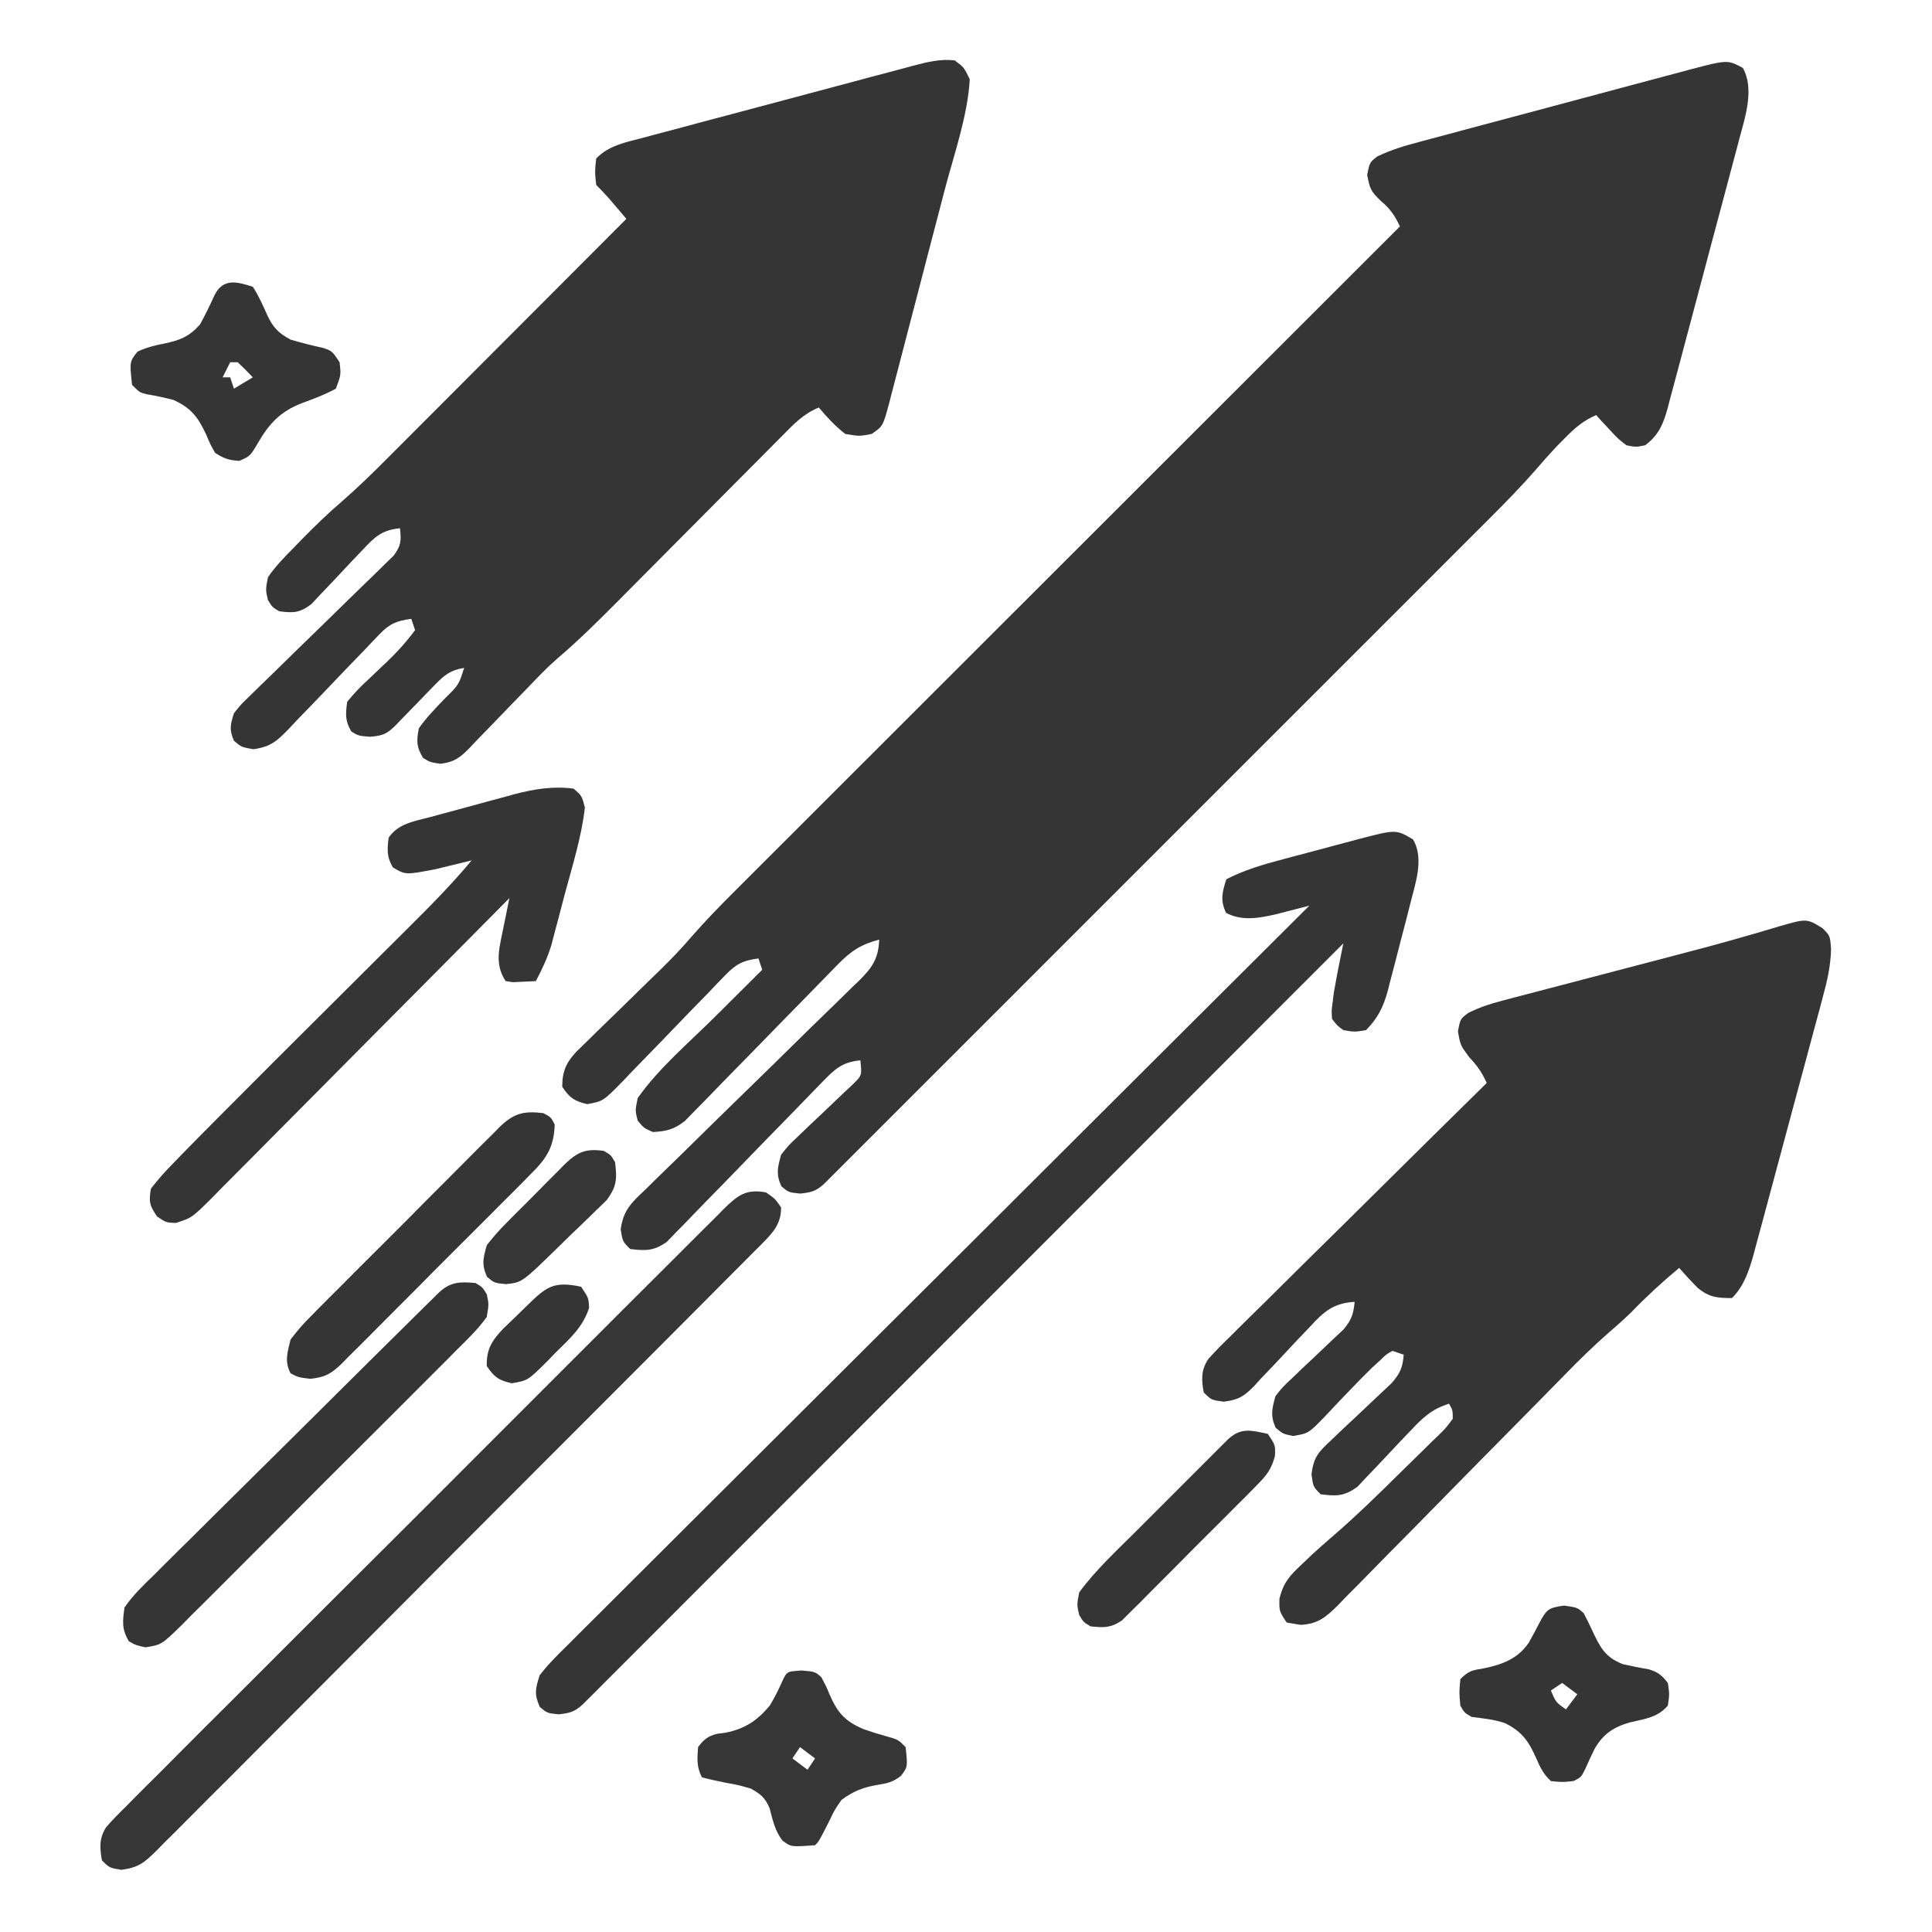
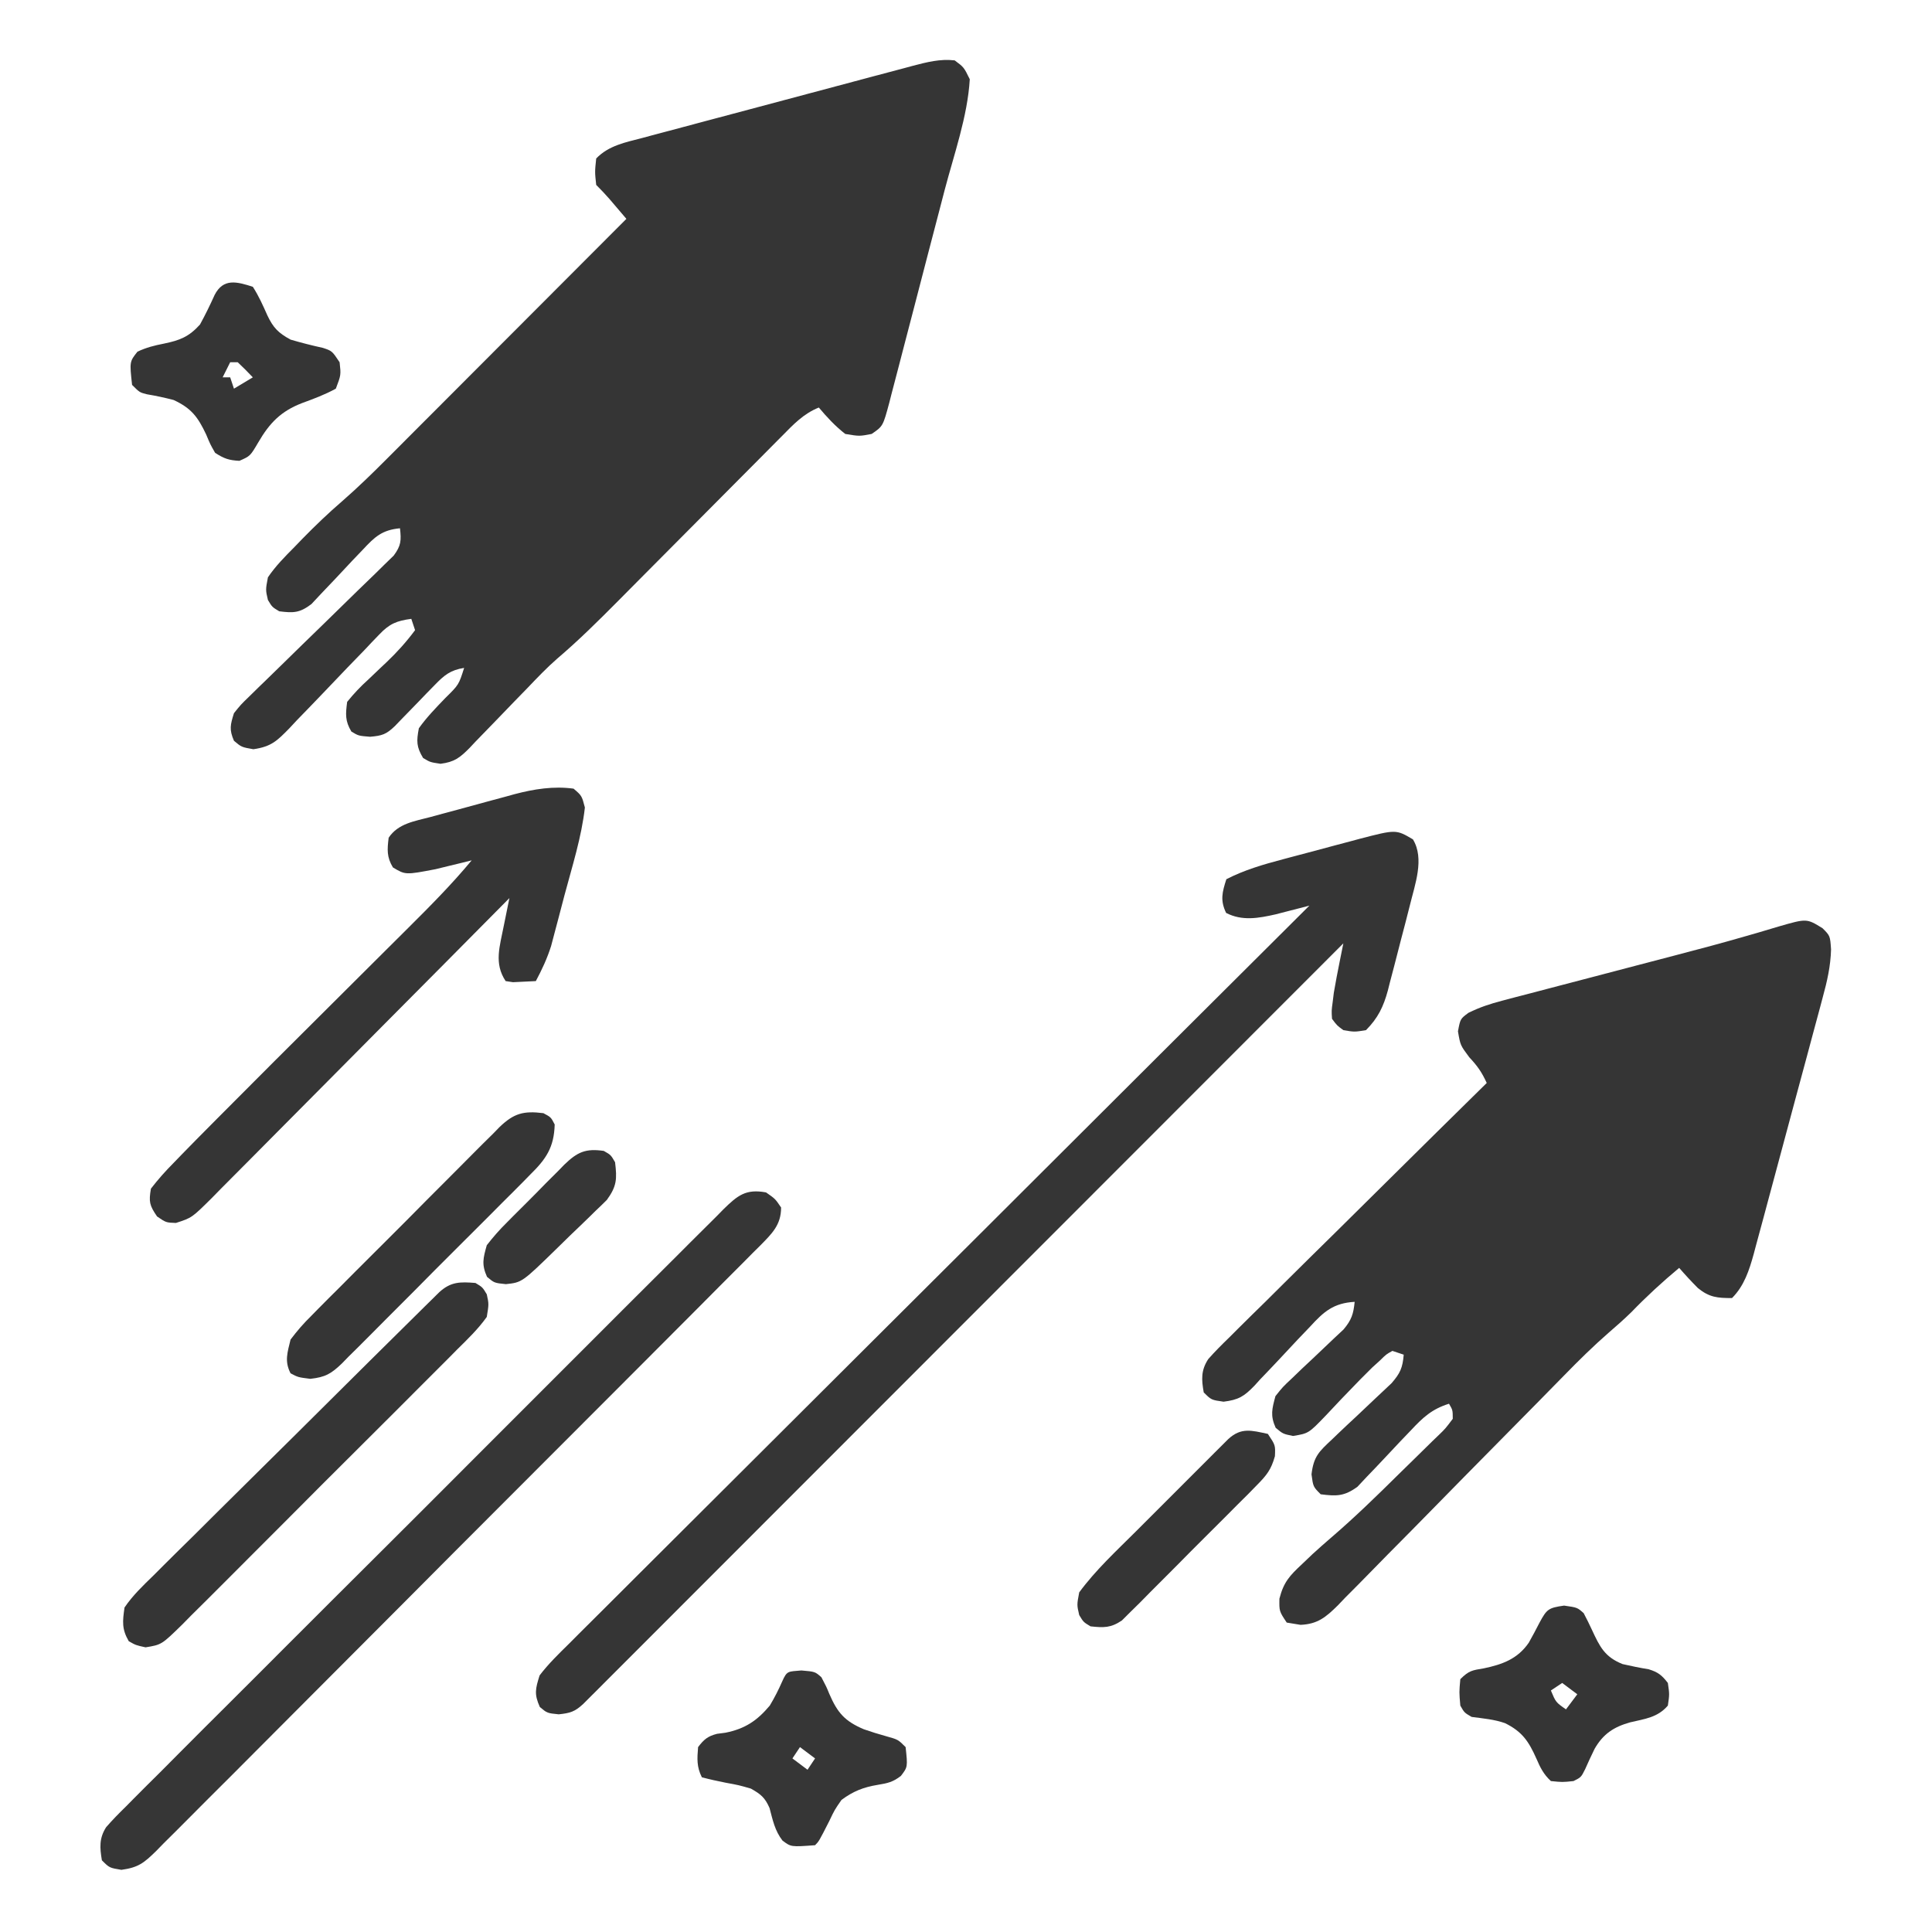
<svg xmlns="http://www.w3.org/2000/svg" width="512" height="512">
-   <path d="M0 0 C3.102 5.514 0.633 13.007 -0.923 18.739 C-1.141 19.573 -1.359 20.406 -1.583 21.265 C-2.3 23.997 -3.032 26.725 -3.766 29.453 C-4.272 31.36 -4.778 33.267 -5.284 35.174 C-6.343 39.16 -7.41 43.144 -8.482 47.127 C-9.854 52.229 -11.205 57.337 -12.55 62.447 C-13.589 66.382 -14.64 70.314 -15.695 74.244 C-16.199 76.127 -16.698 78.01 -17.193 79.895 C-17.885 82.526 -18.595 85.153 -19.31 87.778 C-19.51 88.556 -19.711 89.333 -19.918 90.134 C-21.109 94.428 -22.284 97.268 -25.875 100 C-28.355 100.5 -28.355 100.5 -30.875 100 C-33.113 98.25 -33.113 98.25 -35.188 96 C-35.885 95.257 -36.582 94.515 -37.301 93.75 C-37.82 93.172 -38.34 92.595 -38.875 92 C-42.336 93.484 -44.56 95.446 -47.188 98.125 C-47.906 98.849 -48.624 99.574 -49.363 100.32 C-51.313 102.401 -53.181 104.506 -55.039 106.666 C-58.785 110.955 -62.733 114.998 -66.765 119.017 C-67.529 119.782 -68.293 120.548 -69.08 121.337 C-71.622 123.882 -74.167 126.424 -76.712 128.967 C-78.543 130.798 -80.373 132.63 -82.203 134.463 C-86.645 138.909 -91.09 143.353 -95.535 147.796 C-99.147 151.405 -102.757 155.015 -106.367 158.626 C-106.882 159.141 -107.396 159.656 -107.927 160.186 C-108.972 161.232 -110.018 162.278 -111.064 163.324 C-120.851 173.114 -130.642 182.901 -140.433 192.687 C-148.838 201.088 -157.24 209.491 -165.641 217.896 C-175.402 227.663 -185.166 237.428 -194.931 247.191 C-195.972 248.231 -197.012 249.271 -198.052 250.311 C-198.564 250.822 -199.076 251.334 -199.603 251.861 C-203.213 255.471 -206.822 259.081 -210.431 262.692 C-215.28 267.545 -220.132 272.395 -224.986 277.243 C-226.771 279.026 -228.556 280.811 -230.339 282.597 C-232.764 285.024 -235.192 287.449 -237.62 289.872 C-238.333 290.588 -239.047 291.303 -239.781 292.04 C-240.429 292.685 -241.076 293.33 -241.744 293.994 C-242.304 294.555 -242.865 295.115 -243.442 295.692 C-245.613 297.674 -246.845 297.997 -249.812 298.312 C-252.875 298 -252.875 298 -254.812 296.375 C-256.27 293.116 -255.805 291.427 -254.875 288 C-252.834 285.455 -252.834 285.455 -250.184 282.961 C-249.239 282.051 -248.295 281.141 -247.322 280.203 C-246.32 279.259 -245.317 278.316 -244.312 277.375 C-242.341 275.519 -240.385 273.651 -238.434 271.773 C-237.56 270.953 -236.687 270.132 -235.787 269.287 C-233.447 266.985 -233.447 266.985 -233.875 263 C-238.612 263.458 -240.572 265.238 -243.83 268.612 C-244.531 269.329 -244.531 269.329 -245.246 270.06 C-246.257 271.096 -247.262 272.136 -248.264 273.18 C-249.852 274.833 -251.454 276.472 -253.06 278.108 C-257.622 282.759 -262.161 287.433 -266.687 292.12 C-269.459 294.989 -272.248 297.84 -275.049 300.682 C-276.11 301.767 -277.165 302.858 -278.213 303.956 C-279.68 305.493 -281.168 307.007 -282.662 308.518 C-283.921 309.819 -283.921 309.819 -285.207 311.146 C-288.648 313.537 -290.769 313.504 -294.875 313 C-296.875 311 -296.875 311 -297.383 307.803 C-296.688 302.6 -294.45 300.663 -290.74 297.15 C-290.089 296.505 -289.437 295.86 -288.765 295.196 C-287.35 293.801 -285.927 292.414 -284.497 291.035 C-282.234 288.852 -279.992 286.648 -277.755 284.438 C-273.809 280.547 -269.845 276.676 -265.875 272.81 C-259.52 266.623 -253.181 260.42 -246.866 254.193 C-244.656 252.023 -242.43 249.869 -240.204 247.715 C-238.848 246.384 -237.493 245.053 -236.139 243.72 C-235.516 243.127 -234.893 242.533 -234.251 241.921 C-230.749 238.438 -229.092 236.163 -228.875 231 C-233.745 232.289 -236.372 234.02 -239.867 237.617 C-240.327 238.084 -240.786 238.551 -241.259 239.032 C-242.249 240.04 -243.234 241.053 -244.215 242.07 C-245.77 243.681 -247.338 245.278 -248.91 246.873 C-252.809 250.833 -256.687 254.813 -260.562 258.797 C-263.841 262.169 -267.131 265.53 -270.435 268.878 C-271.977 270.449 -273.504 272.034 -275.031 273.62 C-275.981 274.585 -276.931 275.549 -277.883 276.512 C-278.704 277.356 -279.525 278.201 -280.372 279.071 C-283.293 281.322 -285.22 281.803 -288.875 282 C-291.25 280.938 -291.25 280.938 -292.875 279 C-293.562 276.312 -293.562 276.312 -292.875 273 C-287.277 265.05 -279.321 258.334 -272.438 251.5 C-271.217 250.284 -269.996 249.068 -268.775 247.852 C-265.811 244.898 -262.844 241.948 -259.875 239 C-260.205 238.01 -260.535 237.02 -260.875 236 C-264.996 236.512 -266.884 237.527 -269.744 240.51 C-270.465 241.251 -271.186 241.991 -271.929 242.755 C-273.076 243.961 -273.076 243.961 -274.246 245.191 C-275.888 246.875 -277.531 248.558 -279.174 250.24 C-281.751 252.904 -284.322 255.573 -286.889 258.247 C-289.37 260.824 -291.869 263.384 -294.371 265.941 C-295.134 266.748 -295.896 267.554 -296.682 268.384 C-302.051 273.852 -302.051 273.852 -306.254 274.605 C-309.663 273.818 -310.949 272.927 -312.875 270 C-312.873 265.888 -311.835 263.631 -309.119 260.692 C-307.912 259.493 -306.692 258.307 -305.461 257.133 C-304.813 256.494 -304.165 255.856 -303.498 255.198 C-301.427 253.162 -299.339 251.143 -297.25 249.125 C-295.186 247.111 -293.125 245.093 -291.067 243.073 C-289.787 241.82 -288.504 240.571 -287.216 239.326 C-284.22 236.412 -281.36 233.452 -278.643 230.274 C-274.945 226.024 -271.039 222.027 -267.048 218.053 C-266.291 217.294 -265.533 216.536 -264.753 215.755 C-262.234 213.235 -259.712 210.718 -257.19 208.201 C-255.376 206.387 -253.562 204.573 -251.748 202.759 C-247.853 198.864 -243.957 194.97 -240.059 191.078 C-234.423 185.451 -228.79 179.82 -223.158 174.189 C-214.019 165.052 -204.877 155.917 -195.734 146.783 C-186.856 137.915 -177.979 129.045 -169.104 120.174 C-168.556 119.626 -168.008 119.079 -167.444 118.515 C-164.696 115.768 -161.947 113.021 -159.199 110.274 C-136.428 87.513 -113.653 64.755 -90.875 42 C-92.274 39.051 -93.497 37.286 -96 35.188 C-98.577 32.693 -98.861 32.077 -99.562 28.312 C-98.875 25 -98.875 25 -96.855 23.446 C-93.155 21.65 -89.476 20.592 -85.508 19.548 C-84.678 19.323 -83.848 19.099 -82.993 18.867 C-80.259 18.129 -77.522 17.402 -74.785 16.676 C-72.878 16.165 -70.972 15.653 -69.065 15.142 C-65.073 14.072 -61.079 13.007 -57.084 11.947 C-51.969 10.589 -46.858 9.217 -41.748 7.841 C-37.812 6.783 -33.875 5.732 -29.937 4.683 C-28.052 4.18 -26.167 3.675 -24.283 3.168 C-21.648 2.459 -19.01 1.76 -16.371 1.064 C-15.209 0.748 -15.209 0.748 -14.024 0.426 C-4.072 -2.172 -4.072 -2.172 0 0 Z " fill="#353535" transform="translate(461.875,18)" />
  <path d="M0 0 C2.438 1.812 2.438 1.812 4 5 C3.429 14.825 -0.201 24.971 -2.684 34.469 C-3.144 36.239 -3.605 38.01 -4.066 39.781 C-5.027 43.47 -5.992 47.157 -6.958 50.845 C-8.197 55.571 -9.421 60.301 -10.643 65.031 C-11.587 68.679 -12.541 72.324 -13.497 75.969 C-13.953 77.713 -14.406 79.458 -14.855 81.203 C-15.481 83.635 -16.121 86.063 -16.763 88.49 C-17.037 89.57 -17.037 89.57 -17.316 90.672 C-19.006 96.951 -19.006 96.951 -22 99 C-25.25 99.625 -25.25 99.625 -29 99 C-31.654 96.928 -33.839 94.575 -36 92 C-40.046 93.613 -42.746 96.485 -45.743 99.532 C-46.306 100.096 -46.87 100.661 -47.45 101.243 C-49.31 103.109 -51.163 104.982 -53.016 106.855 C-54.313 108.159 -55.611 109.462 -56.909 110.765 C-60.33 114.199 -63.745 117.638 -67.159 121.079 C-72.606 126.57 -78.06 132.054 -83.518 137.535 C-85.415 139.442 -87.308 141.352 -89.201 143.263 C-94.43 148.529 -99.649 153.709 -105.306 158.521 C-108.121 160.979 -110.679 163.671 -113.258 166.371 C-114.389 167.534 -115.52 168.696 -116.652 169.857 C-118.402 171.657 -120.146 173.46 -121.878 175.276 C-123.575 177.051 -125.289 178.806 -127.008 180.559 C-127.52 181.105 -128.033 181.652 -128.561 182.215 C-131.134 184.807 -132.585 185.948 -136.257 186.41 C-139 186 -139 186 -140.875 184.875 C-142.66 181.901 -142.648 180.437 -142 177 C-139.923 174.085 -137.48 171.573 -135 169 C-131.418 165.476 -131.418 165.476 -130 161 C-133.644 161.574 -135.284 162.938 -137.82 165.562 C-138.52 166.277 -139.22 166.991 -139.941 167.727 C-140.662 168.477 -141.383 169.227 -142.125 170 C-143.563 171.481 -145.003 172.961 -146.445 174.438 C-147.08 175.096 -147.714 175.755 -148.368 176.434 C-150.652 178.626 -151.739 178.978 -154.938 179.25 C-158 179 -158 179 -159.875 177.875 C-161.575 175.042 -161.424 173.267 -161 170 C-159.171 167.754 -157.499 165.978 -155.375 164.062 C-154.273 163.015 -153.173 161.965 -152.074 160.914 C-151.544 160.414 -151.013 159.914 -150.466 159.399 C-147.7 156.759 -145.284 154.068 -143 151 C-143.33 150.01 -143.66 149.02 -144 148 C-147.882 148.516 -149.795 149.306 -152.486 152.143 C-153.124 152.803 -153.761 153.464 -154.418 154.145 C-155.092 154.861 -155.766 155.578 -156.461 156.316 C-157.916 157.817 -159.372 159.318 -160.828 160.818 C-163.108 163.191 -165.382 165.57 -167.647 167.956 C-169.841 170.258 -172.055 172.538 -174.273 174.816 C-174.943 175.535 -175.613 176.254 -176.304 176.994 C-179.586 180.345 -181.094 181.87 -185.858 182.554 C-189 182 -189 182 -191 180.312 C-192.292 177.325 -191.963 176.09 -191 173 C-189.209 170.762 -189.209 170.762 -186.847 168.473 C-185.967 167.608 -185.086 166.744 -184.178 165.853 C-183.705 165.399 -183.233 164.944 -182.746 164.476 C-181.261 163.047 -179.79 161.606 -178.322 160.16 C-174.675 156.575 -171.009 153.01 -167.338 149.449 C-164.233 146.436 -161.138 143.413 -158.057 140.376 C-156.609 138.956 -155.146 137.551 -153.683 136.147 C-152.805 135.282 -151.927 134.418 -151.023 133.527 C-150.245 132.772 -149.466 132.016 -148.664 131.238 C-146.697 128.592 -146.635 127.222 -147 124 C-151.761 124.448 -153.662 126.249 -156.871 129.691 C-157.775 130.636 -158.68 131.58 -159.611 132.553 C-161.029 134.058 -162.442 135.568 -163.85 137.083 C-165.219 138.548 -166.607 139.995 -167.996 141.441 C-168.813 142.315 -169.629 143.188 -170.47 144.088 C-173.573 146.433 -175.197 146.482 -179 146 C-180.875 144.875 -180.875 144.875 -182 143 C-182.625 140.312 -182.625 140.312 -182 137 C-179.984 134.023 -177.528 131.546 -175 129 C-174.278 128.252 -173.556 127.505 -172.812 126.734 C-169.425 123.276 -165.977 119.966 -162.308 116.809 C-158.235 113.252 -154.385 109.521 -150.574 105.688 C-149.881 104.994 -149.187 104.301 -148.472 103.586 C-146.208 101.322 -143.948 99.053 -141.688 96.785 C-140.107 95.203 -138.527 93.621 -136.946 92.04 C-132.808 87.897 -128.673 83.752 -124.538 79.606 C-120.31 75.368 -116.078 71.132 -111.848 66.896 C-103.562 58.6 -95.28 50.301 -87 42 C-87.957 40.874 -88.916 39.749 -89.875 38.625 C-90.409 37.999 -90.942 37.372 -91.492 36.727 C-92.614 35.442 -93.794 34.206 -95 33 C-95.375 29.562 -95.375 29.562 -95 26 C-91.684 22.546 -87.217 21.72 -82.731 20.548 C-81.899 20.323 -81.068 20.099 -80.211 19.867 C-77.467 19.128 -74.72 18.401 -71.973 17.676 C-70.062 17.165 -68.152 16.654 -66.241 16.142 C-62.239 15.071 -58.235 14.007 -54.23 12.947 C-49.098 11.589 -43.97 10.217 -38.842 8.841 C-34.898 7.784 -30.953 6.733 -27.006 5.683 C-25.115 5.18 -23.224 4.675 -21.333 4.168 C-18.69 3.46 -16.045 2.761 -13.399 2.064 C-12.619 1.853 -11.839 1.643 -11.035 1.426 C-7.307 0.453 -3.859 -0.439 0 0 Z " fill="#353535" transform="translate(253,16)" />
  <path d="M0 0 C2 2 2 2 2.248 5.603 C2.13 10.049 1.204 14.084 0.028 18.356 C-0.182 19.149 -0.391 19.942 -0.608 20.759 C-1.298 23.356 -2.002 25.95 -2.707 28.543 C-3.194 30.358 -3.68 32.173 -4.165 33.988 C-5.182 37.782 -6.206 41.573 -7.235 45.363 C-8.551 50.215 -9.852 55.072 -11.148 59.929 C-12.149 63.674 -13.157 67.416 -14.167 71.158 C-14.65 72.948 -15.13 74.739 -15.608 76.53 C-16.278 79.033 -16.958 81.533 -17.64 84.032 C-17.835 84.768 -18.03 85.504 -18.231 86.263 C-19.425 90.589 -20.756 94.756 -24 98 C-27.863 98 -29.974 97.828 -33.02 95.371 C-34.747 93.63 -36.402 91.86 -38 90 C-42.477 93.731 -46.666 97.586 -50.715 101.777 C-52.651 103.661 -54.626 105.413 -56.675 107.17 C-60.802 110.772 -64.659 114.576 -68.482 118.496 C-69.932 119.972 -71.382 121.447 -72.831 122.923 C-73.587 123.694 -74.342 124.465 -75.121 125.259 C-79.156 129.372 -83.21 133.467 -87.262 137.564 C-92.401 142.764 -97.535 147.969 -102.647 153.196 C-106.795 157.436 -110.962 161.656 -115.143 165.863 C-116.729 167.467 -118.308 169.077 -119.879 170.695 C-122.074 172.952 -124.292 175.183 -126.518 177.41 C-127.159 178.082 -127.8 178.753 -128.461 179.445 C-131.625 182.56 -133.795 184.407 -138.343 184.599 C-140.153 184.303 -140.153 184.303 -142 184 C-144 181 -144 181 -143.941 177.656 C-142.805 173.242 -141.244 171.592 -137.938 168.5 C-137.018 167.623 -136.099 166.747 -135.152 165.844 C-133.563 164.39 -131.957 162.963 -130.321 161.561 C-124.03 156.17 -118.119 150.409 -112.233 144.583 C-111.025 143.392 -109.812 142.206 -108.594 141.026 C-106.82 139.306 -105.063 137.571 -103.309 135.832 C-102.76 135.306 -102.211 134.78 -101.646 134.238 C-99.957 132.598 -99.957 132.598 -98 130 C-98.011 127.683 -98.011 127.683 -99 126 C-103.495 127.414 -105.862 129.589 -109.055 133.008 C-110.009 134.004 -110.963 135.001 -111.918 135.996 C-113.402 137.561 -114.88 139.13 -116.347 140.71 C-117.776 142.242 -119.226 143.751 -120.68 145.258 C-121.533 146.167 -122.386 147.076 -123.265 148.012 C-126.748 150.543 -128.786 150.539 -133 150 C-135 148 -135 148 -135.437 144.721 C-134.88 139.976 -133.459 138.692 -130.004 135.461 C-129.496 134.972 -128.988 134.483 -128.464 133.98 C-126.846 132.427 -125.207 130.9 -123.562 129.375 C-121.925 127.84 -120.293 126.301 -118.672 124.749 C-117.201 123.343 -115.713 121.955 -114.225 120.568 C-111.916 117.904 -111.286 116.462 -111 113 C-111.99 112.67 -112.98 112.34 -114 112 C-115.636 112.909 -115.636 112.909 -117.25 114.5 C-117.944 115.13 -118.637 115.761 -119.352 116.41 C-121.497 118.508 -123.579 120.638 -125.648 122.809 C-126.302 123.485 -126.955 124.162 -127.628 124.859 C-128.948 126.233 -130.253 127.619 -131.544 129.02 C-136.208 133.871 -136.208 133.871 -140.34 134.543 C-143 134 -143 134 -144.938 132.375 C-146.391 129.126 -145.915 127.416 -145 124 C-143.066 121.562 -143.066 121.562 -140.562 119.215 C-139.668 118.354 -138.773 117.494 -137.852 116.607 C-136.911 115.726 -135.97 114.845 -135 113.938 C-133.137 112.185 -131.282 110.424 -129.438 108.652 C-128.611 107.879 -127.785 107.105 -126.934 106.308 C-124.829 103.796 -124.325 102.222 -124 99 C-129.608 99.323 -132.179 101.586 -135.809 105.566 C-136.896 106.703 -137.984 107.839 -139.072 108.975 C-140.761 110.769 -142.443 112.569 -144.12 114.374 C-145.751 116.12 -147.403 117.843 -149.059 119.566 C-149.55 120.11 -150.042 120.654 -150.549 121.214 C-153.302 124.063 -154.763 124.971 -158.746 125.465 C-162 125 -162 125 -164 123 C-164.604 119.578 -164.755 117.149 -162.794 114.164 C-160.982 112.118 -159.083 110.217 -157.115 108.321 C-156.384 107.588 -155.652 106.855 -154.899 106.101 C-152.48 103.687 -150.037 101.299 -147.594 98.91 C-145.911 97.24 -144.229 95.569 -142.549 93.896 C-138.126 89.499 -133.682 85.123 -129.233 80.752 C-124.696 76.287 -120.179 71.802 -115.66 67.318 C-106.793 58.526 -97.903 49.756 -89 41 C-90.308 38.146 -91.416 36.554 -93.625 34.188 C-96 31 -96 31 -96.625 27.312 C-96 24 -96 24 -93.842 22.406 C-90.874 20.937 -88.109 20.032 -84.906 19.194 C-83.697 18.873 -82.487 18.553 -81.24 18.222 C-79.922 17.881 -78.603 17.54 -77.285 17.199 C-75.91 16.837 -74.535 16.475 -73.16 16.112 C-69.532 15.155 -65.902 14.208 -62.271 13.263 C-57.948 12.136 -53.627 10.999 -49.306 9.863 C-45.804 8.942 -42.302 8.024 -38.797 7.113 C-32.578 5.493 -26.375 3.841 -20.203 2.049 C-19.185 1.757 -18.167 1.465 -17.119 1.164 C-15.268 0.628 -13.421 0.079 -11.579 -0.485 C-4.205 -2.61 -4.205 -2.61 0 0 Z " fill="#353535" transform="translate(483,246)" />
  <path d="M0 0 C3.134 5.14 0.526 11.965 -0.816 17.512 C-1.565 20.512 -2.346 23.504 -3.138 26.493 C-3.751 28.818 -4.344 31.147 -4.936 33.477 C-5.327 34.969 -5.719 36.461 -6.113 37.953 C-6.286 38.643 -6.459 39.332 -6.638 40.043 C-7.806 44.352 -9.277 47.387 -12.438 50.562 C-15.5 51.062 -15.5 51.062 -18.438 50.562 C-20.133 49.316 -20.133 49.316 -21.438 47.562 C-21.582 45.434 -21.582 45.434 -21.25 43 C-21.105 41.822 -21.105 41.822 -20.957 40.621 C-20.488 37.858 -19.958 35.118 -19.405 32.371 C-19.224 31.471 -19.043 30.57 -18.857 29.642 C-18.718 28.956 -18.58 28.27 -18.438 27.562 C-18.866 27.992 -19.295 28.421 -19.737 28.863 C-45.128 54.276 -70.521 79.687 -95.918 105.094 C-98.965 108.142 -102.012 111.19 -105.059 114.239 C-105.665 114.845 -106.272 115.452 -106.897 116.077 C-116.729 125.914 -126.56 135.753 -136.39 145.592 C-146.47 155.681 -156.552 165.769 -166.636 175.855 C-172.862 182.083 -179.087 188.312 -185.31 194.543 C-189.573 198.811 -193.837 203.077 -198.103 207.341 C-200.567 209.805 -203.031 212.269 -205.492 214.736 C-208.156 217.405 -210.823 220.071 -213.49 222.736 C-214.274 223.523 -215.058 224.309 -215.866 225.12 C-216.933 226.184 -216.933 226.184 -218.021 227.269 C-218.637 227.885 -219.253 228.502 -219.887 229.137 C-222.123 231.193 -223.309 231.549 -226.375 231.875 C-229.438 231.562 -229.438 231.562 -231.375 229.938 C-232.9 226.529 -232.563 225.159 -231.438 221.562 C-229.088 218.471 -226.34 215.813 -223.573 213.096 C-222.739 212.258 -221.905 211.42 -221.046 210.556 C-218.731 208.235 -216.405 205.925 -214.075 203.619 C-211.563 201.129 -209.066 198.625 -206.567 196.123 C-202.237 191.79 -197.898 187.466 -193.552 183.148 C-187.269 176.906 -180.999 170.649 -174.733 164.389 C-164.566 154.234 -154.389 144.089 -144.204 133.952 C-134.31 124.104 -124.422 114.251 -114.541 104.391 C-113.932 103.783 -113.323 103.176 -112.695 102.549 C-109.639 99.5 -106.584 96.451 -103.529 93.402 C-78.181 68.106 -52.815 42.828 -27.438 17.562 C-28.251 17.775 -29.064 17.987 -29.902 18.206 C-30.975 18.481 -32.047 18.756 -33.152 19.039 C-34.213 19.313 -35.274 19.587 -36.367 19.87 C-40.882 20.888 -45.219 21.705 -49.5 19.5 C-51.117 16.159 -50.549 14.02 -49.438 10.562 C-44.668 8.117 -39.703 6.664 -34.527 5.301 C-33.432 5.008 -33.432 5.008 -32.314 4.708 C-30.781 4.3 -29.247 3.894 -27.713 3.491 C-25.375 2.875 -23.042 2.246 -20.709 1.615 C-19.211 1.218 -17.713 0.821 -16.215 0.426 C-15.524 0.238 -14.833 0.051 -14.122 -0.142 C-4.48 -2.642 -4.48 -2.642 0 0 Z " fill="#353535" transform="translate(374.438,222.438)" />
  <path d="M0 0 C2.438 1.688 2.438 1.688 4 4 C4.012 8.649 1.523 10.962 -1.546 14.095 C-2.2 14.742 -2.853 15.389 -3.527 16.055 C-4.217 16.754 -4.907 17.452 -5.618 18.172 C-7.939 20.515 -10.273 22.844 -12.608 25.173 C-14.272 26.848 -15.936 28.523 -17.599 30.2 C-22.122 34.755 -26.659 39.296 -31.199 43.835 C-34.033 46.669 -36.864 49.507 -39.693 52.345 C-50.07 62.755 -60.459 73.152 -70.856 83.541 C-79.059 91.738 -87.244 99.954 -95.421 108.178 C-103.816 116.621 -112.224 125.051 -120.646 133.468 C-125.375 138.194 -130.098 142.925 -134.807 147.67 C-139.235 152.13 -143.68 156.573 -148.138 161.003 C-149.773 162.634 -151.403 164.27 -153.025 165.913 C-155.238 168.152 -157.471 170.368 -159.711 172.58 C-160.351 173.238 -160.992 173.896 -161.652 174.574 C-164.848 177.684 -166.284 178.902 -170.831 179.526 C-174 179 -174 179 -176 177 C-176.555 173.656 -176.753 171.188 -174.884 168.239 C-173.199 166.296 -171.427 164.5 -169.587 162.704 C-168.897 162.004 -168.207 161.304 -167.496 160.583 C-165.177 158.238 -162.834 155.919 -160.49 153.6 C-158.823 151.925 -157.158 150.249 -155.494 148.572 C-150.969 144.019 -146.422 139.489 -141.87 134.962 C-139.028 132.136 -136.194 129.301 -133.363 126.465 C-132.893 125.994 -132.423 125.523 -131.938 125.038 C-130.983 124.081 -130.028 123.125 -129.074 122.168 C-120.119 113.199 -111.144 104.252 -102.162 95.311 C-94.454 87.639 -86.763 79.949 -79.084 72.247 C-70.168 63.303 -61.242 54.369 -52.3 45.451 C-51.347 44.5 -50.394 43.549 -49.44 42.598 C-48.971 42.131 -48.502 41.663 -48.019 41.181 C-44.713 37.882 -41.414 34.577 -38.118 31.269 C-33.681 26.819 -29.23 22.384 -24.767 17.96 C-23.129 16.332 -21.496 14.698 -19.869 13.06 C-17.651 10.828 -15.416 8.615 -13.175 6.407 C-12.209 5.422 -12.209 5.422 -11.224 4.417 C-7.567 0.859 -5.374 -1.005 0 0 Z " fill="#363636" transform="translate(203,316)" />
  <path d="M0 0 C2.188 1.875 2.188 1.875 3 5 C2.118 12.856 -0.372 20.618 -2.404 28.242 C-2.94 30.259 -3.465 32.278 -3.99 34.297 C-4.335 35.599 -4.681 36.901 -5.027 38.203 C-5.334 39.365 -5.641 40.527 -5.957 41.724 C-7.009 45.029 -8.367 47.945 -10 51 C-11.279 51.062 -12.557 51.124 -13.875 51.188 C-14.954 51.24 -14.954 51.24 -16.055 51.293 C-16.697 51.196 -17.339 51.1 -18 51 C-21.161 46.259 -19.524 41.739 -18.489 36.33 C-18.312 35.459 -18.135 34.589 -17.953 33.691 C-17.774 32.808 -17.595 31.924 -17.411 31.014 C-17.275 30.349 -17.14 29.685 -17 29 C-17.433 29.437 -17.865 29.874 -18.311 30.325 C-28.838 40.963 -39.38 51.587 -49.937 62.196 C-55.042 67.327 -60.142 72.462 -65.231 77.609 C-69.667 82.095 -74.112 86.572 -78.568 91.038 C-80.926 93.403 -83.279 95.774 -85.624 98.153 C-88.243 100.808 -90.878 103.448 -93.516 106.084 C-94.289 106.875 -95.063 107.666 -95.859 108.481 C-101.154 113.726 -101.154 113.726 -105.382 115.096 C-108 115 -108 115 -110.375 113.375 C-112.385 110.437 -112.603 109.503 -112 106 C-110.077 103.508 -108.178 101.385 -105.973 99.16 C-105.28 98.444 -104.588 97.727 -103.875 96.989 C-101.268 94.307 -98.637 91.652 -96 89 C-95.46 88.456 -94.919 87.911 -94.363 87.35 C-84.427 77.34 -74.435 67.386 -64.438 57.438 C-59.515 52.538 -54.593 47.637 -49.676 42.732 C-47.732 40.794 -45.784 38.858 -43.836 36.923 C-38.012 31.123 -32.252 25.335 -27 19 C-28.303 19.325 -28.303 19.325 -29.633 19.656 C-30.785 19.935 -31.938 20.213 -33.125 20.5 C-34.262 20.778 -35.399 21.057 -36.57 21.344 C-44.549 22.87 -44.549 22.87 -47.875 20.875 C-49.529 18.119 -49.394 16.149 -49 13 C-46.478 9.208 -42.08 8.621 -37.93 7.52 C-37.134 7.302 -36.338 7.084 -35.519 6.86 C-33.834 6.402 -32.147 5.949 -30.46 5.501 C-27.901 4.819 -25.349 4.115 -22.797 3.408 C-21.154 2.965 -19.511 2.523 -17.867 2.082 C-17.114 1.873 -16.36 1.663 -15.584 1.448 C-10.452 0.109 -5.304 -0.727 0 0 Z " fill="#353535" transform="translate(152,209)" />
  <path d="M0 0 C1.875 1.125 1.875 1.125 3 3 C3.564 5.575 3.564 5.575 3 9 C0.711 12.218 -2.083 14.902 -4.891 17.667 C-5.73 18.517 -6.569 19.366 -7.433 20.242 C-9.734 22.565 -12.049 24.874 -14.37 27.176 C-16.799 29.59 -19.213 32.017 -21.629 34.443 C-25.689 38.514 -29.761 42.572 -33.841 46.623 C-38.556 51.305 -43.248 56.008 -47.93 60.723 C-51.952 64.773 -55.986 68.81 -60.03 72.838 C-62.444 75.243 -64.854 77.652 -67.254 80.071 C-69.932 82.765 -72.629 85.439 -75.333 88.109 C-76.52 89.315 -76.52 89.315 -77.732 90.546 C-83.177 95.865 -83.177 95.865 -87.425 96.56 C-90 96 -90 96 -91.875 94.938 C-93.753 91.703 -93.526 89.704 -93 86 C-90.795 82.76 -88.035 80.14 -85.229 77.418 C-84.403 76.59 -83.577 75.762 -82.726 74.908 C-79.993 72.174 -77.235 69.466 -74.477 66.758 C-72.574 64.866 -70.673 62.973 -68.774 61.078 C-64.792 57.111 -60.797 53.156 -56.794 49.211 C-51.145 43.644 -45.518 38.053 -39.896 32.459 C-31.955 24.559 -24.004 16.67 -16.03 8.805 C-15.242 8.025 -14.455 7.245 -13.643 6.441 C-12.925 5.734 -12.207 5.028 -11.467 4.3 C-10.842 3.683 -10.217 3.066 -9.574 2.431 C-6.513 -0.353 -4.046 -0.33 0 0 Z " fill="#353535" transform="translate(126,340)" />
  <path d="M0 0 C1.569 2.426 2.671 4.916 3.844 7.555 C5.411 10.869 6.769 12.244 10 14 C12.844 14.834 15.679 15.561 18.574 16.191 C21 17 21 17 23 20 C23.375 23.375 23.375 23.375 22 27 C19.088 28.597 16.133 29.691 13.016 30.832 C7.429 32.996 4.44 36.084 1.438 41.25 C-0.69 44.864 -0.69 44.864 -3.562 46.125 C-6.358 45.982 -7.658 45.521 -10 44 C-11.273 41.758 -11.273 41.758 -12.375 39.125 C-14.556 34.538 -16.25 32.192 -21 30 C-23.342 29.391 -25.66 28.89 -28.047 28.492 C-30 28 -30 28 -32 26 C-32.671 19.846 -32.671 19.846 -30.562 17.188 C-28.142 16.066 -26.162 15.574 -23.562 15.062 C-19.359 14.189 -16.955 13.284 -14 10 C-12.59 7.422 -11.318 4.824 -10.113 2.145 C-7.805 -2.303 -4.291 -1.382 0 0 Z M-6 20 C-6.66 21.32 -7.32 22.64 -8 24 C-7.34 24 -6.68 24 -6 24 C-5.67 24.99 -5.34 25.98 -5 27 C-3.35 26.01 -1.7 25.02 0 24 C-1.29 22.624 -2.627 21.292 -4 20 C-4.66 20 -5.32 20 -6 20 Z " fill="#353535" transform="translate(67,76)" />
  <path d="M0 0 C3.5 0.5 3.5 0.5 5.188 2 C5.955 3.463 6.7 4.939 7.387 6.441 C9.455 10.881 10.736 13.595 15.5 15.5 C17.799 16.027 20.086 16.494 22.414 16.875 C24.894 17.618 25.927 18.462 27.5 20.5 C27.938 23.5 27.938 23.5 27.5 26.5 C24.788 29.664 21.451 30.007 17.52 30.934 C13.159 32.157 10.366 33.996 8.09 37.949 C7.217 39.734 6.377 41.536 5.578 43.355 C4.5 45.5 4.5 45.5 2.5 46.5 C-0.438 46.812 -0.438 46.812 -3.5 46.5 C-5.405 44.741 -6.303 42.959 -7.32 40.594 C-9.356 36.01 -11.074 33.417 -15.629 31.164 C-18.506 30.143 -21.485 29.906 -24.5 29.5 C-26.438 28.375 -26.438 28.375 -27.5 26.5 C-27.812 22.938 -27.812 22.938 -27.5 19.5 C-25.209 17.209 -24.352 17.142 -21.25 16.625 C-16.351 15.595 -12.308 14.138 -9.352 9.824 C-8.355 8.075 -7.426 6.288 -6.5 4.5 C-4.576 0.927 -4.137 0.591 0 0 Z M-0.5 20.5 C-1.49 21.16 -2.48 21.82 -3.5 22.5 C-2.191 25.622 -2.191 25.622 0.5 27.5 C1.49 26.18 2.48 24.86 3.5 23.5 C2.18 22.51 0.86 21.52 -0.5 20.5 Z " fill="#353535" transform="translate(414.5,425.5)" />
  <path d="M0 0 C3.625 0.312 3.625 0.312 5.312 1.812 C6.625 4.312 6.625 4.312 7.406 6.219 C9.57 11.219 11.482 13.428 16.527 15.578 C18.505 16.271 20.48 16.881 22.5 17.438 C25.625 18.312 25.625 18.312 27.625 20.312 C28.185 25.58 28.185 25.58 26.379 27.941 C24.299 29.568 22.841 29.888 20.25 30.312 C16.435 30.942 13.754 31.994 10.625 34.312 C8.793 36.961 8.793 36.961 7.375 39.938 C4.652 45.286 4.652 45.286 3.625 46.312 C-2.749 46.785 -2.749 46.785 -5.012 45.078 C-7.042 42.448 -7.593 39.642 -8.434 36.469 C-9.648 33.687 -10.737 32.809 -13.375 31.312 C-16.603 30.383 -16.603 30.383 -20.062 29.75 C-22.18 29.333 -24.29 28.868 -26.375 28.312 C-27.774 25.514 -27.628 23.408 -27.375 20.312 C-25.826 18.28 -24.849 17.435 -22.359 16.793 C-21.253 16.648 -21.253 16.648 -20.125 16.5 C-14.962 15.467 -11.751 13.337 -8.375 9.312 C-7.125 7.234 -6.074 5.17 -5.102 2.949 C-3.788 -0.011 -3.555 0.329 0 0 Z M-0.375 20.312 C-1.365 21.797 -1.365 21.797 -2.375 23.312 C-1.055 24.302 0.265 25.293 1.625 26.312 C2.285 25.323 2.945 24.332 3.625 23.312 C2.305 22.323 0.985 21.332 -0.375 20.312 Z " fill="#363636" transform="translate(212.375,442.688)" />
  <path d="M0 0 C2 1.062 2 1.062 3 3 C2.824 9.114 0.704 12.169 -3.51 16.302 C-4.084 16.889 -4.658 17.475 -5.25 18.079 C-7.144 20.004 -9.059 21.907 -10.977 23.809 C-12.304 25.143 -13.631 26.478 -14.958 27.814 C-17.737 30.607 -20.527 33.389 -23.326 36.163 C-26.909 39.718 -30.462 43.301 -34.008 46.894 C-36.741 49.656 -39.49 52.401 -42.244 55.142 C-43.561 56.456 -44.873 57.777 -46.179 59.102 C-48.007 60.953 -49.857 62.78 -51.713 64.603 C-52.248 65.153 -52.782 65.703 -53.332 66.27 C-56.203 69.038 -57.752 69.973 -61.768 70.404 C-65 70 -65 70 -67 68.938 C-68.652 65.737 -67.825 63.433 -67 60 C-65.22 57.638 -63.576 55.743 -61.49 53.698 C-60.916 53.111 -60.342 52.525 -59.75 51.921 C-57.856 49.996 -55.941 48.093 -54.023 46.191 C-52.696 44.857 -51.369 43.522 -50.042 42.186 C-47.263 39.393 -44.473 36.611 -41.674 33.837 C-38.091 30.282 -34.538 26.699 -30.992 23.106 C-28.259 20.344 -25.51 17.599 -22.756 14.858 C-21.439 13.544 -20.127 12.223 -18.821 10.898 C-16.993 9.047 -15.143 7.22 -13.287 5.397 C-12.752 4.847 -12.218 4.297 -11.668 3.73 C-7.826 0.025 -5.262 -0.657 0 0 Z " fill="#353535" transform="translate(144,295)" />
  <path d="M0 0 C2 3 2 3 1.867 5.904 C0.873 9.452 -0.297 10.935 -2.874 13.537 C-3.695 14.377 -4.517 15.217 -5.363 16.083 C-6.258 16.971 -7.152 17.859 -8.074 18.773 C-8.991 19.697 -9.907 20.621 -10.852 21.573 C-12.79 23.522 -14.737 25.463 -16.69 27.397 C-19.19 29.874 -21.663 32.374 -24.131 34.883 C-26.494 37.277 -28.879 39.649 -31.262 42.023 C-32.146 42.923 -33.031 43.823 -33.942 44.75 C-34.779 45.572 -35.617 46.393 -36.479 47.24 C-37.209 47.968 -37.939 48.696 -38.691 49.446 C-41.65 51.437 -43.501 51.377 -47 51 C-48.875 49.875 -48.875 49.875 -50 48 C-50.625 45.312 -50.625 45.312 -50 42 C-45.672 36.096 -40.122 30.974 -34.949 25.816 C-34.209 25.075 -33.469 24.334 -32.707 23.571 C-31.158 22.021 -29.607 20.472 -28.055 18.925 C-25.673 16.548 -23.296 14.166 -20.92 11.783 C-19.409 10.273 -17.898 8.763 -16.387 7.254 C-15.675 6.54 -14.964 5.827 -14.231 5.092 C-13.573 4.437 -12.915 3.782 -12.237 3.108 C-11.659 2.53 -11.08 1.952 -10.484 1.357 C-7.064 -1.771 -4.349 -0.932 0 0 Z " fill="#353535" transform="translate(336,380)" />
  <path d="M0 0 C1.875 1.062 1.875 1.062 3 3 C3.533 7.402 3.475 9.347 0.829 12.982 C-0.156 13.972 -1.16 14.944 -2.18 15.898 C-2.708 16.419 -3.236 16.939 -3.78 17.475 C-5.462 19.126 -7.168 20.75 -8.875 22.375 C-10.016 23.489 -11.155 24.605 -12.293 25.723 C-21.653 34.857 -21.653 34.857 -25.938 35.312 C-29 35 -29 35 -30.938 33.375 C-32.409 30.085 -31.966 28.464 -31 25 C-29.27 22.775 -27.632 20.906 -25.645 18.945 C-25.105 18.399 -24.566 17.852 -24.01 17.29 C-22.871 16.142 -21.725 15.001 -20.573 13.866 C-18.816 12.128 -17.09 10.363 -15.365 8.594 C-14.252 7.48 -13.137 6.368 -12.02 5.258 C-11.507 4.73 -10.994 4.202 -10.466 3.658 C-6.993 0.294 -4.812 -0.694 0 0 Z " fill="#363636" transform="translate(160,305)" />
-   <path d="M0 0 C2 3 2 3 2.105 5.664 C0.431 10.716 -2.939 13.703 -6.688 17.375 C-7.396 18.111 -8.104 18.847 -8.834 19.605 C-14.098 24.845 -14.098 24.845 -18.367 25.578 C-21.796 24.825 -23.069 23.936 -25 21 C-25.105 16.523 -23.649 14.302 -20.691 11.168 C-19.328 9.828 -17.951 8.502 -16.562 7.188 C-15.868 6.508 -15.174 5.828 -14.459 5.127 C-9.298 0.115 -7.472 -1.601 0 0 Z " fill="#353535" transform="translate(154,341)" />
</svg>